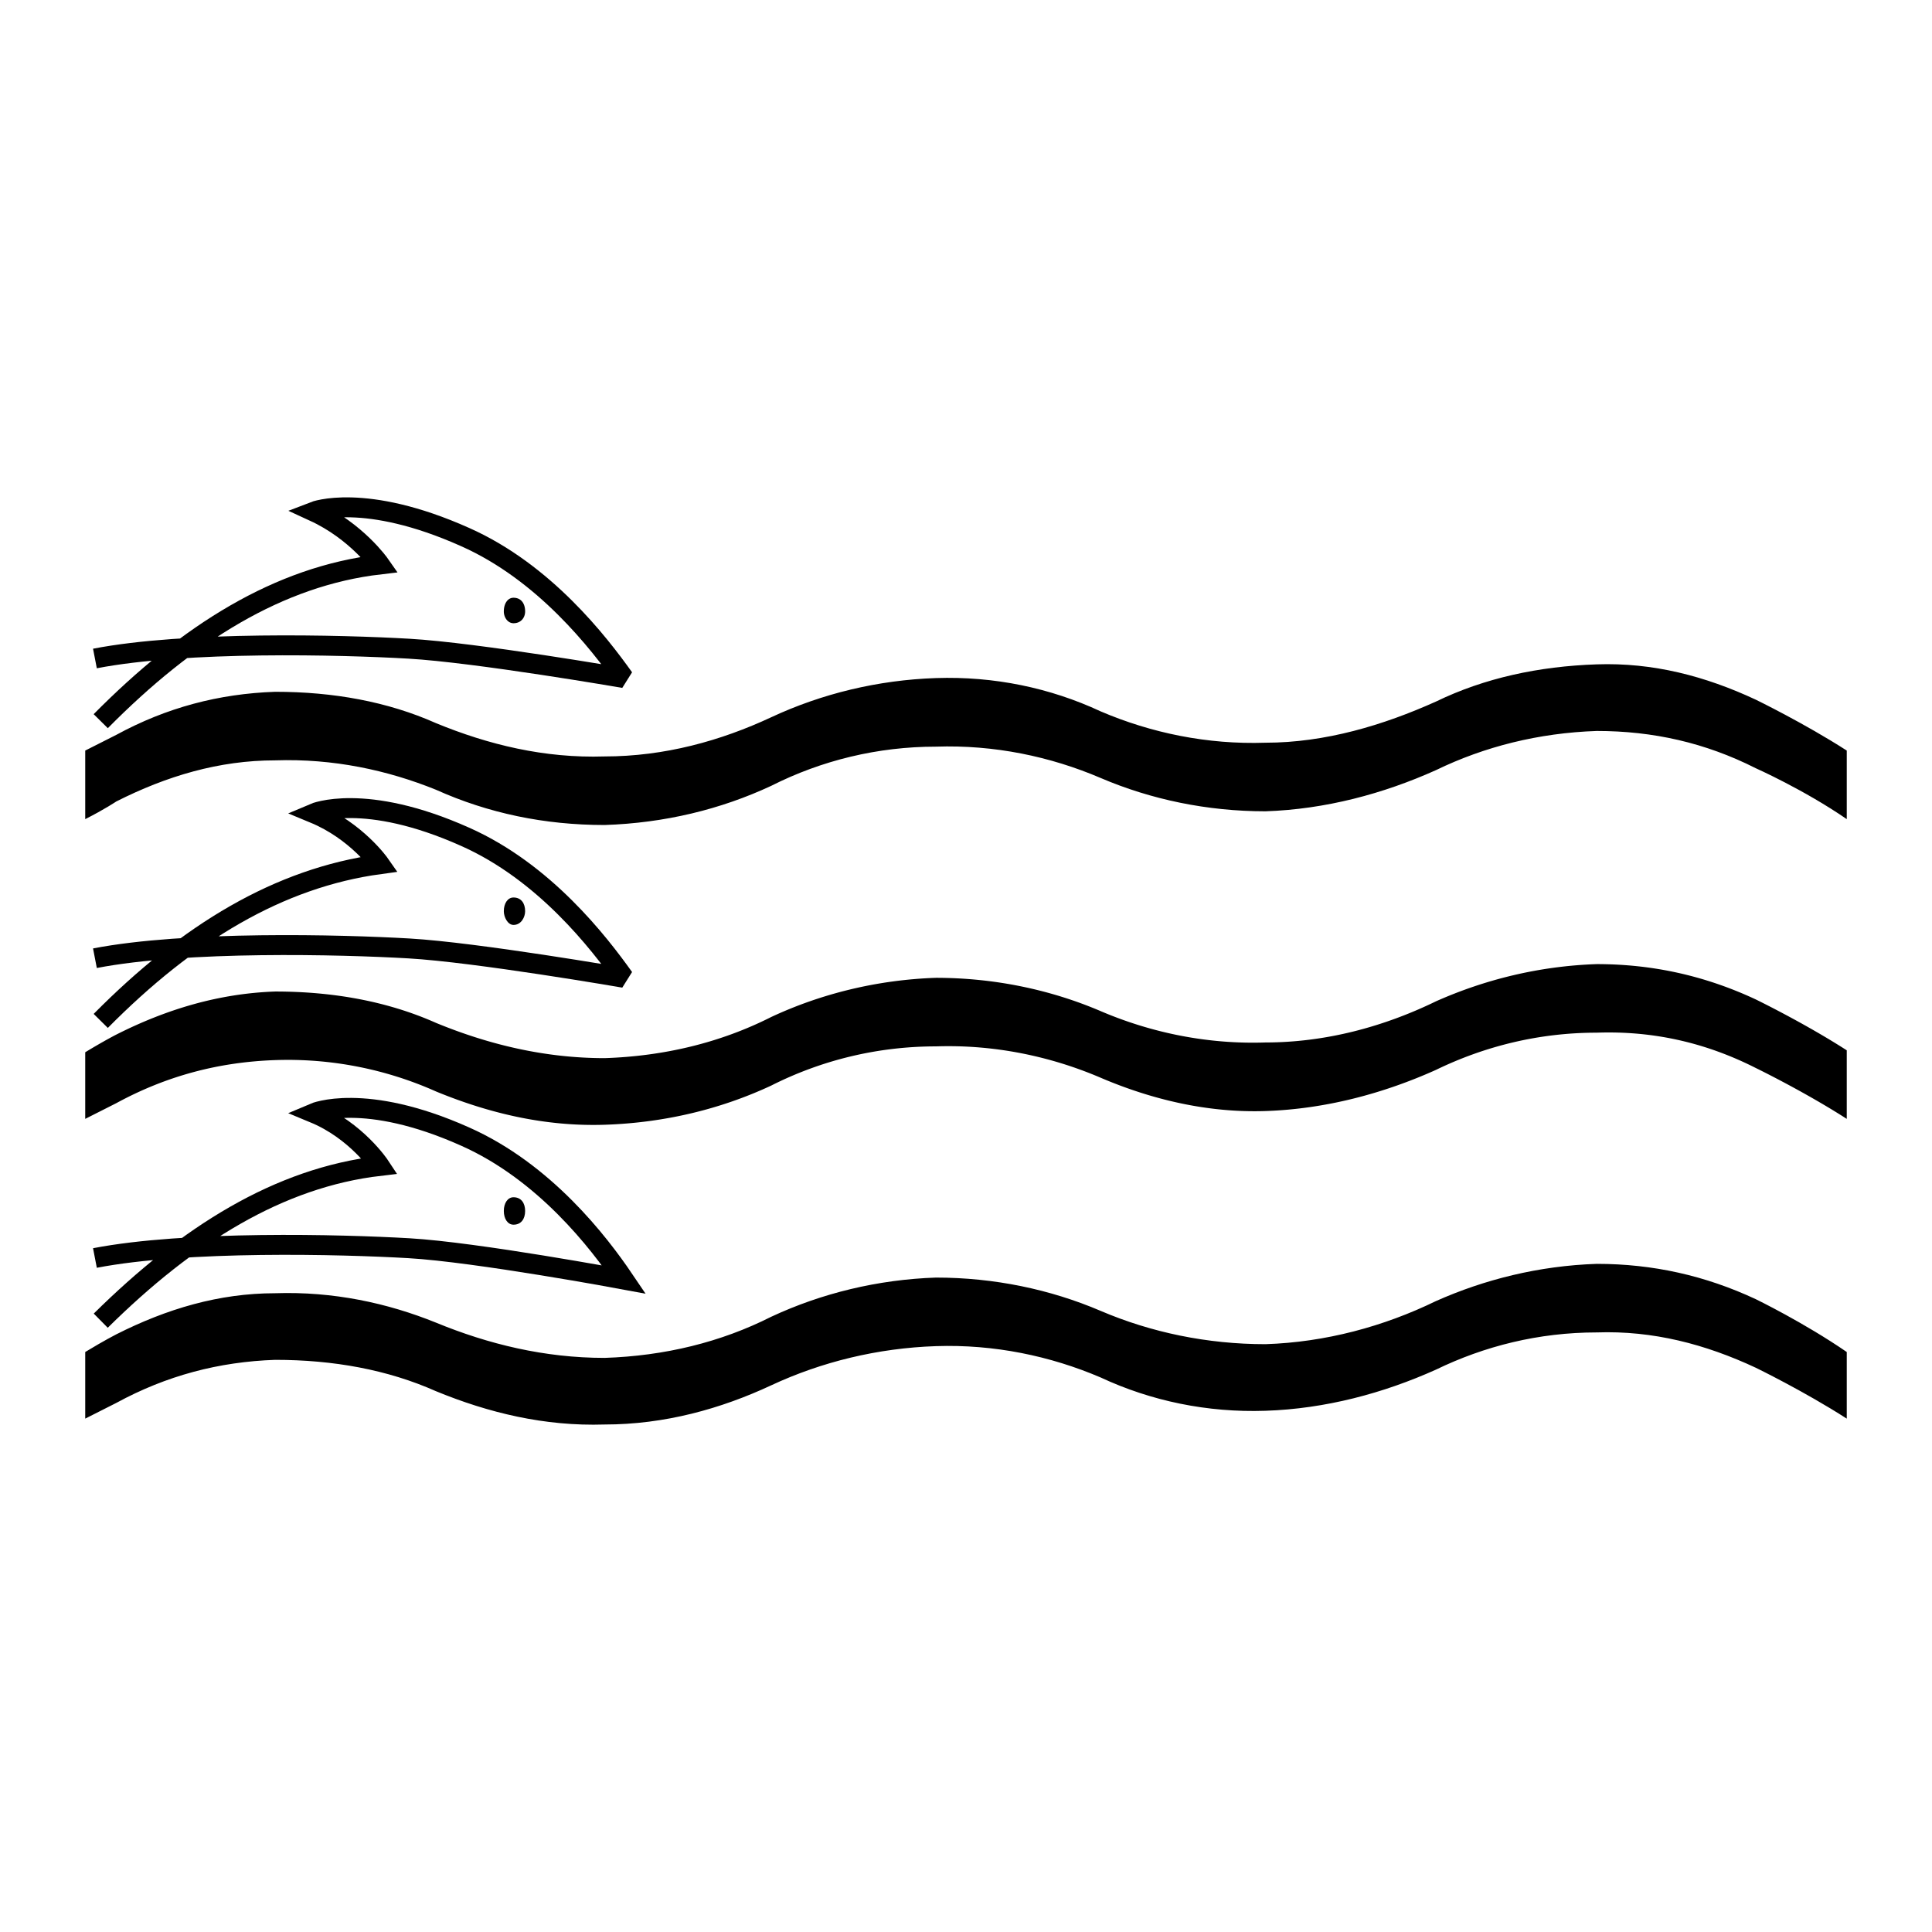
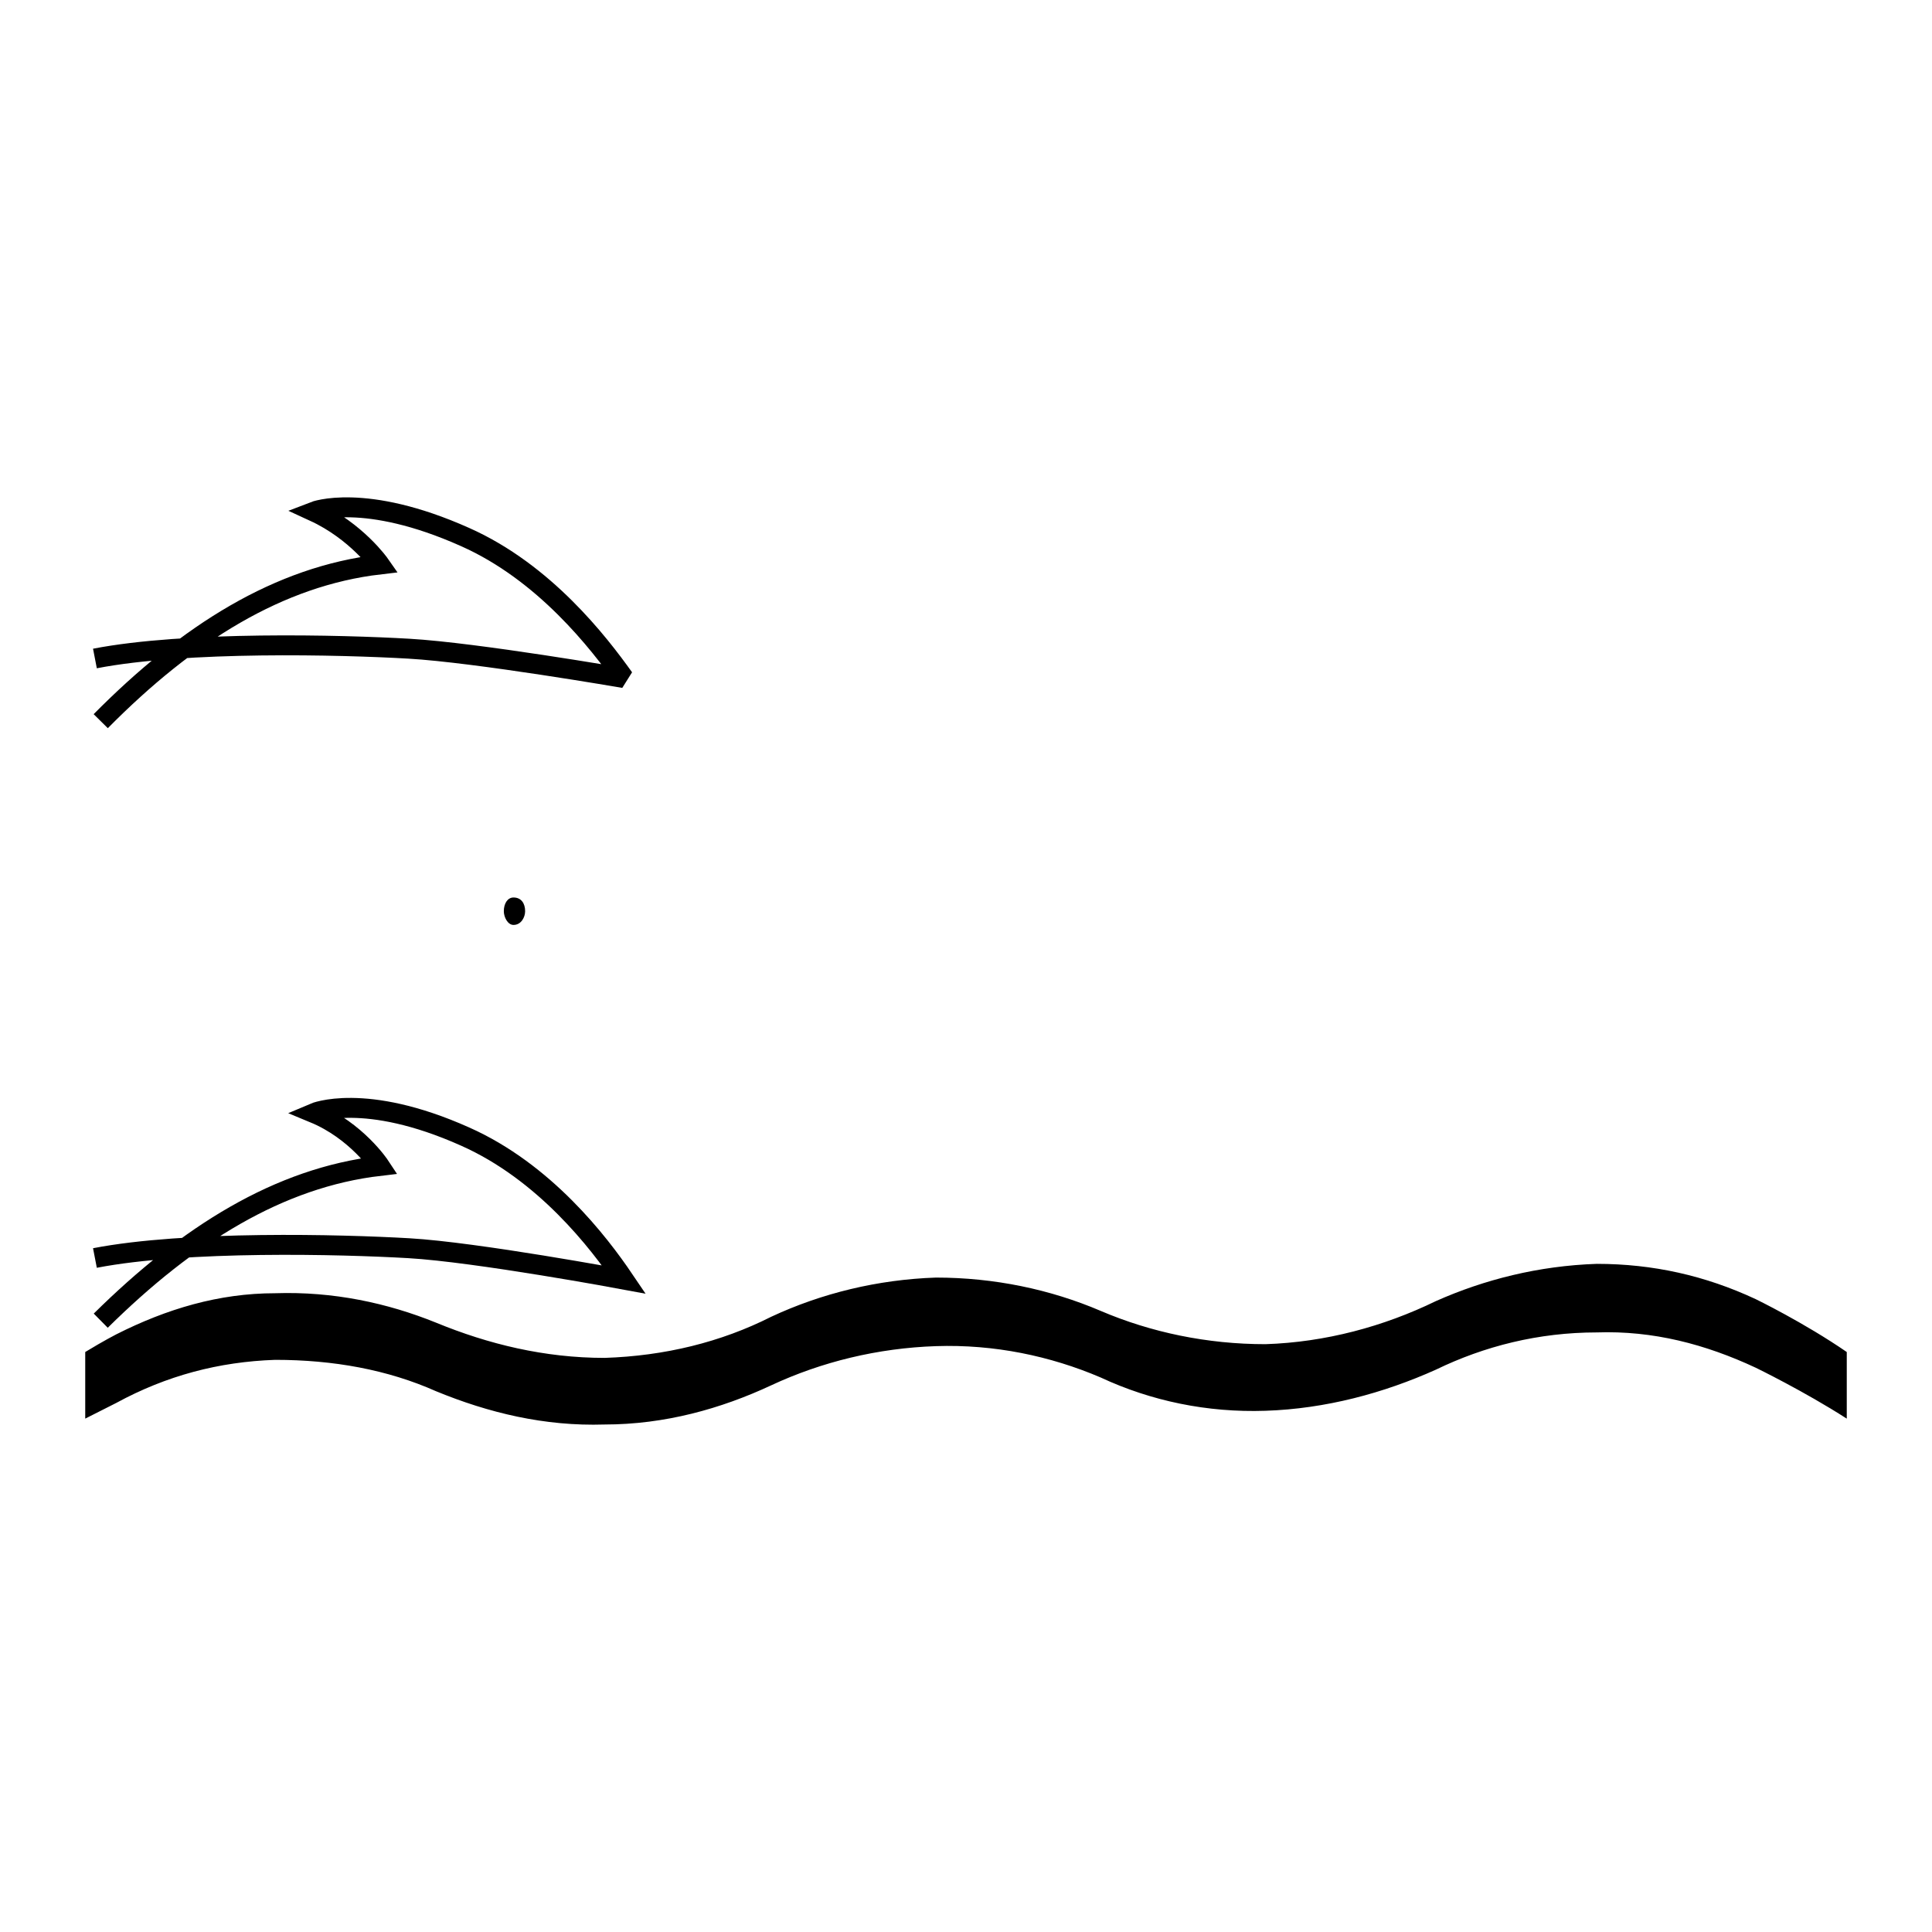
<svg xmlns="http://www.w3.org/2000/svg" width="2500" height="2500" viewBox="0 0 192.756 192.756">
-   <path fill-rule="evenodd" clip-rule="evenodd" fill="#fff" d="M0 0h192.756v192.756H0V0z" />
-   <path d="M184.252 81.725c-4.254-2.932-9.088-5.083-9.088-5.083-5.025-2.541-10.246-3.713-15.854-3.713-5.801.195-11.213 1.563-16.047 3.909-5.221 2.346-11.021 3.909-17.014 4.105-5.801 0-11.408-1.173-16.436-3.323-5.025-2.15-10.633-3.323-16.433-3.127-5.8 0-11.407 1.368-16.435 3.909-5.027 2.346-10.634 3.714-16.627 3.909-5.994 0-11.601-1.172-16.821-3.518-4.833-1.955-10.247-3.127-16.047-2.932-5.607 0-10.827 1.564-15.854 4.105 0 0-1.16.782-3.093 1.759v-6.841l3.093-1.564c5.027-2.736 10.248-4.105 15.854-4.3 5.8 0 11.214.977 16.047 3.127 5.221 2.15 10.827 3.518 16.821 3.323 5.993 0 11.6-1.564 16.627-3.91 5.027-2.346 10.634-3.714 16.435-3.909s11.408.978 16.433 3.323c5.027 2.15 10.635 3.323 16.436 3.127 5.992 0 11.793-1.759 17.014-4.104 4.834-2.346 10.246-3.519 16.047-3.714 5.607-.195 10.828 1.173 15.854 3.519 0 0 4.834 2.346 9.088 5.082v6.841z" fill-rule="evenodd" clip-rule="evenodd" />
  <path d="M10.051 71.952c8.7-8.796 17.788-14.464 27.841-15.637 0 0-2.32-3.323-6.574-5.277 0 0 5.027-1.955 15.081 2.541 7.927 3.519 13.341 10.555 15.854 14.073 0 0-14.694-2.541-21.461-2.932-6.767-.391-22.234-.782-31.321.978" fill="none" stroke="#000" stroke-width="1.988" stroke-miterlimit="2.613" />
-   <path d="M51.232 62.179c.773 0 1.16-.587 1.16-1.173 0-.782-.387-1.368-1.16-1.368-.58 0-.966.586-.966 1.368 0 .586.387 1.173.966 1.173zM184.252 111.631c-4.254-2.736-9.088-5.082-9.088-5.082-5.025-2.541-10.246-3.714-15.854-3.519-5.801 0-11.213 1.368-16.047 3.714-5.221 2.346-11.021 3.909-17.014 4.105-5.801.195-11.408-1.173-16.436-3.323-5.025-2.15-10.633-3.323-16.433-3.128-5.8 0-11.407 1.368-16.435 3.91-5.027 2.345-10.634 3.714-16.627 3.909-5.994.195-11.601-1.173-16.821-3.323a36.277 36.277 0 0 0-16.047-3.128c-5.607.196-10.827 1.564-15.854 4.301l-3.093 1.563v-6.646c1.934-1.173 3.093-1.76 3.093-1.76 5.027-2.541 10.248-4.104 15.854-4.3 5.8 0 11.214.978 16.047 3.128 5.221 2.149 10.827 3.518 16.821 3.518 5.993-.195 11.6-1.563 16.627-4.104 5.027-2.346 10.634-3.714 16.435-3.909 5.8 0 11.408 1.173 16.433 3.322 5.027 2.15 10.635 3.323 16.436 3.128 5.992 0 11.793-1.563 17.014-4.104 4.834-2.15 10.246-3.519 16.047-3.714 5.607 0 10.828 1.173 15.854 3.519 0 0 4.834 2.346 9.088 5.082v6.841z" fill-rule="evenodd" clip-rule="evenodd" />
-   <path d="M10.051 101.857c8.7-8.795 17.788-14.269 27.841-15.637 0 0-2.32-3.323-6.574-5.082 0 0 5.027-2.15 15.081 2.346 7.927 3.518 13.341 10.555 15.854 14.073 0 0-14.694-2.541-21.461-2.932-6.767-.392-22.234-.782-31.321.977" fill="none" stroke="#000" stroke-width="1.988" stroke-miterlimit="2.613" />
-   <path d="M51.232 92.28c.773 0 1.16-.782 1.16-1.368 0-.782-.387-1.369-1.16-1.369-.58 0-.966.586-.966 1.369 0 .586.387 1.368.966 1.368zM184.252 141.537c-4.254-2.736-9.088-5.082-9.088-5.082-5.025-2.346-10.246-3.714-15.854-3.519-5.801 0-11.213 1.369-16.047 3.714-5.221 2.346-11.021 3.909-17.014 4.104-5.801.195-11.408-.977-16.436-3.322-5.025-2.15-10.633-3.323-16.433-3.127-5.8.195-11.407 1.562-16.435 3.908-5.027 2.346-10.634 3.91-16.627 3.91-5.994.195-11.601-1.174-16.821-3.323-4.833-2.15-10.247-3.128-16.047-3.128-5.607.195-10.827 1.564-15.854 4.301l-3.093 1.563v-6.646c1.934-1.173 3.093-1.76 3.093-1.76 5.027-2.541 10.248-4.104 15.854-4.104 5.8-.195 11.214.978 16.047 2.933 5.221 2.149 10.827 3.518 16.821 3.518 5.993-.195 11.6-1.563 16.627-4.104 5.027-2.346 10.634-3.714 16.435-3.909 5.8 0 11.408 1.173 16.433 3.323 5.027 2.149 10.635 3.322 16.436 3.322 5.992-.195 11.793-1.759 17.014-4.3 4.834-2.15 10.246-3.519 16.047-3.714 5.607 0 10.828 1.173 15.854 3.519 0 0 4.834 2.346 9.088 5.277v6.646z" fill-rule="evenodd" clip-rule="evenodd" />
+   <path d="M51.232 92.28c.773 0 1.16-.782 1.16-1.368 0-.782-.387-1.369-1.16-1.369-.58 0-.966.586-.966 1.369 0 .586.387 1.368.966 1.368zM184.252 141.537c-4.254-2.736-9.088-5.082-9.088-5.082-5.025-2.346-10.246-3.714-15.854-3.519-5.801 0-11.213 1.369-16.047 3.714-5.221 2.346-11.021 3.909-17.014 4.104-5.801.195-11.408-.977-16.436-3.322-5.025-2.15-10.633-3.323-16.433-3.127-5.8.195-11.407 1.562-16.435 3.908-5.027 2.346-10.634 3.91-16.627 3.91-5.994.195-11.601-1.174-16.821-3.323-4.833-2.15-10.247-3.128-16.047-3.128-5.607.195-10.827 1.564-15.854 4.301l-3.093 1.563v-6.646c1.934-1.173 3.093-1.76 3.093-1.76 5.027-2.541 10.248-4.104 15.854-4.104 5.8-.195 11.214.978 16.047 2.933 5.221 2.149 10.827 3.518 16.821 3.518 5.993-.195 11.6-1.563 16.627-4.104 5.027-2.346 10.634-3.714 16.435-3.909 5.8 0 11.408 1.173 16.433 3.323 5.027 2.149 10.635 3.322 16.436 3.322 5.992-.195 11.793-1.759 17.014-4.3 4.834-2.15 10.246-3.519 16.047-3.714 5.607 0 10.828 1.173 15.854 3.519 0 0 4.834 2.346 9.088 5.277z" fill-rule="evenodd" clip-rule="evenodd" />
  <path d="M10.051 131.764c8.7-8.601 17.788-14.269 27.841-15.441 0 0-2.32-3.519-6.574-5.277 0 0 5.027-2.15 15.081 2.346 7.927 3.519 13.341 10.555 15.854 14.269 0 0-14.694-2.736-21.461-3.127-6.767-.392-22.234-.782-31.321.977" fill="none" stroke="#000" stroke-width="1.988" stroke-miterlimit="2.613" />
-   <path d="M51.232 122.187c.773 0 1.16-.587 1.16-1.369 0-.781-.387-1.368-1.16-1.368-.58 0-.966.587-.966 1.368 0 .782.387 1.369.966 1.369z" fill-rule="evenodd" clip-rule="evenodd" />
</svg>